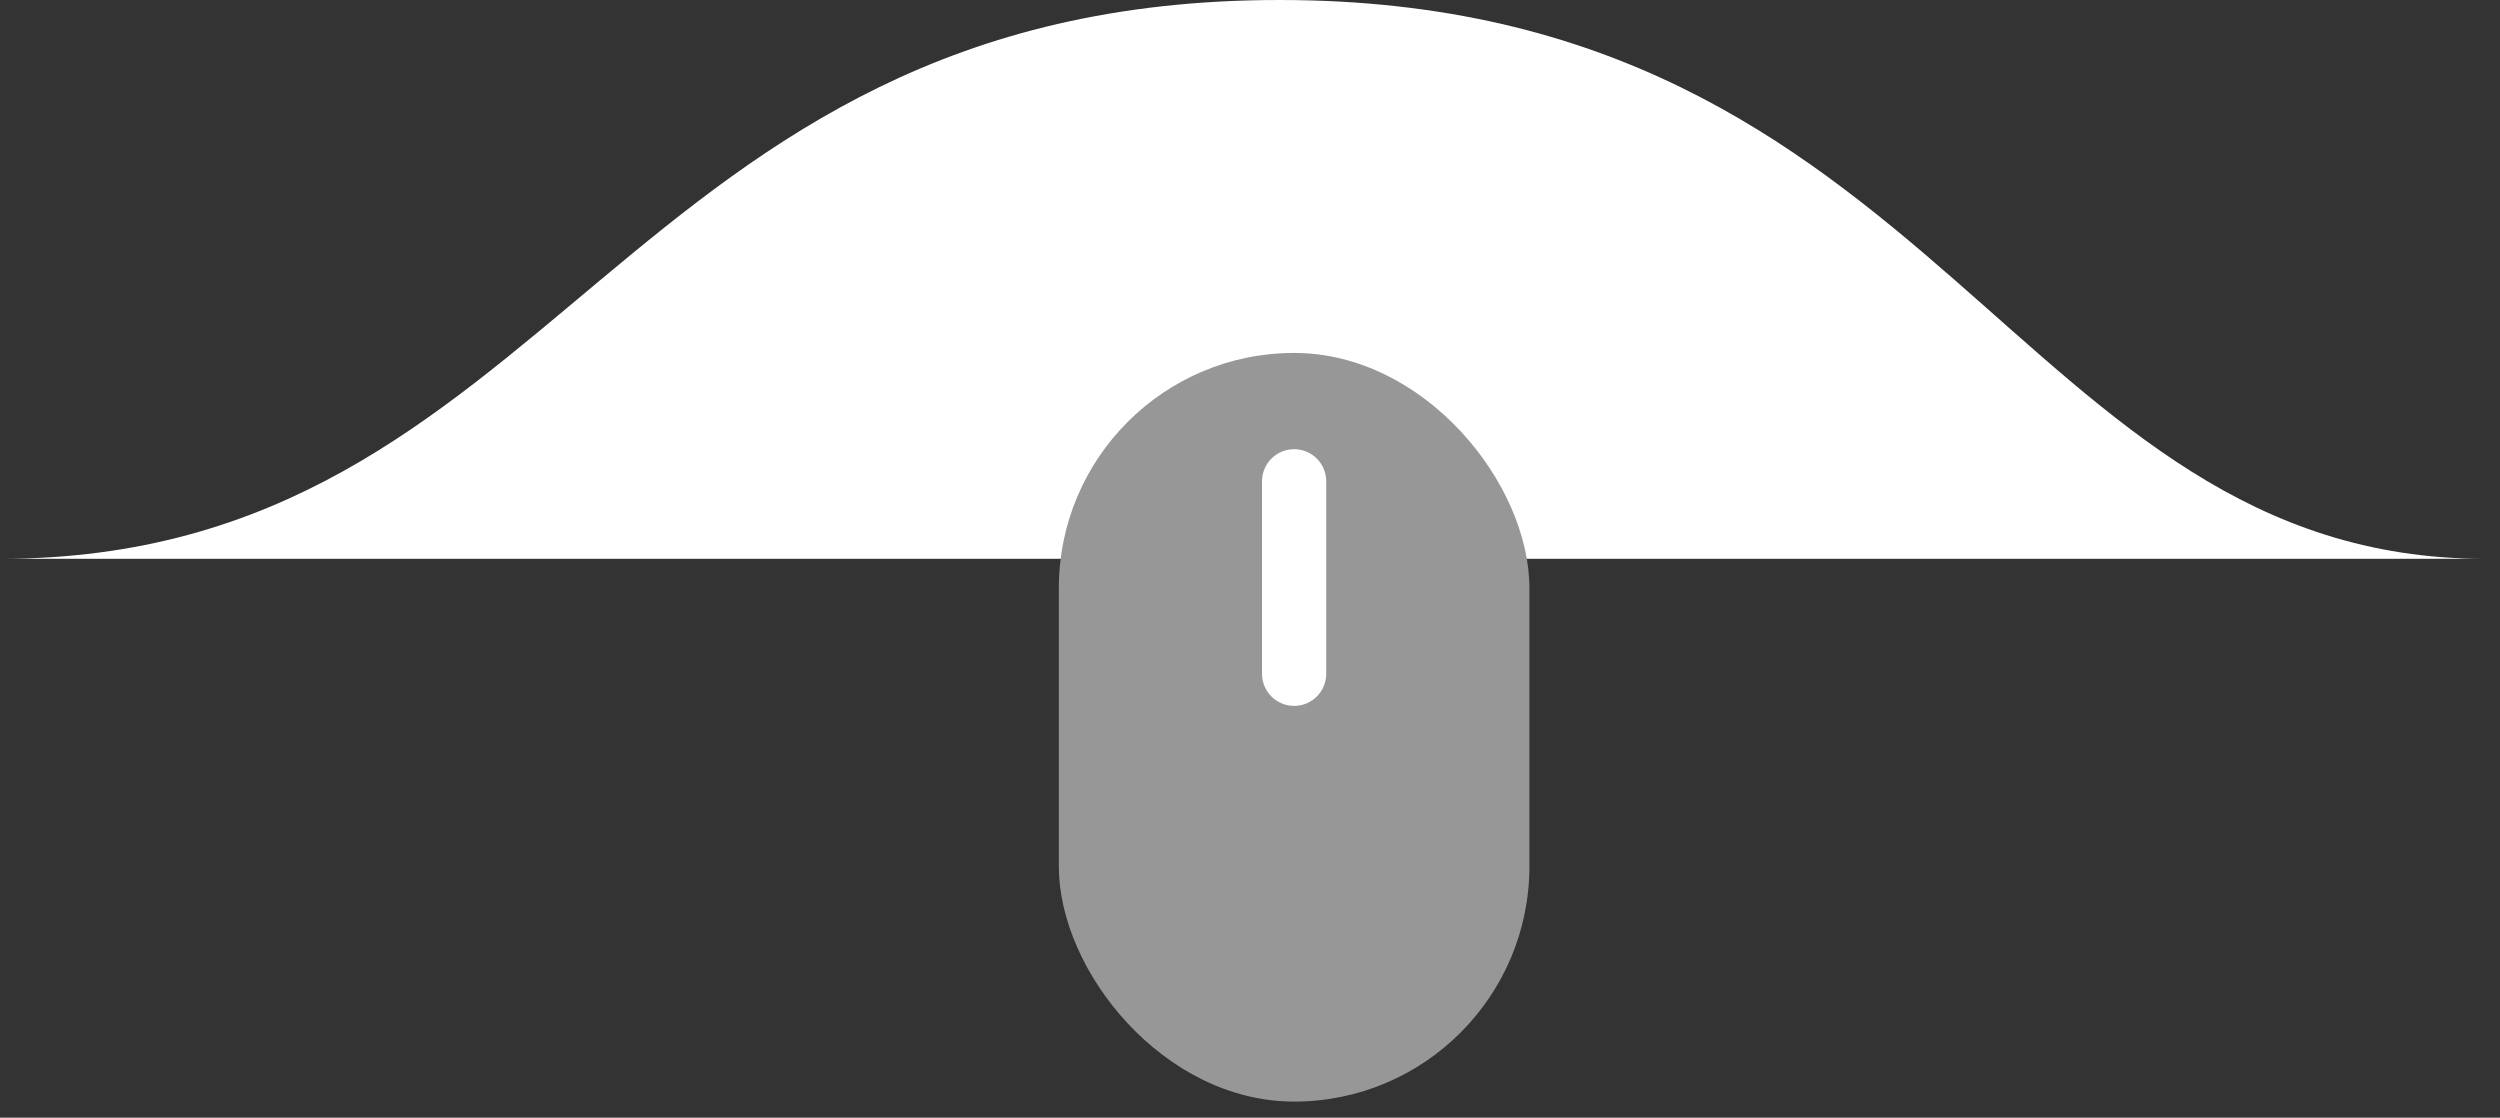
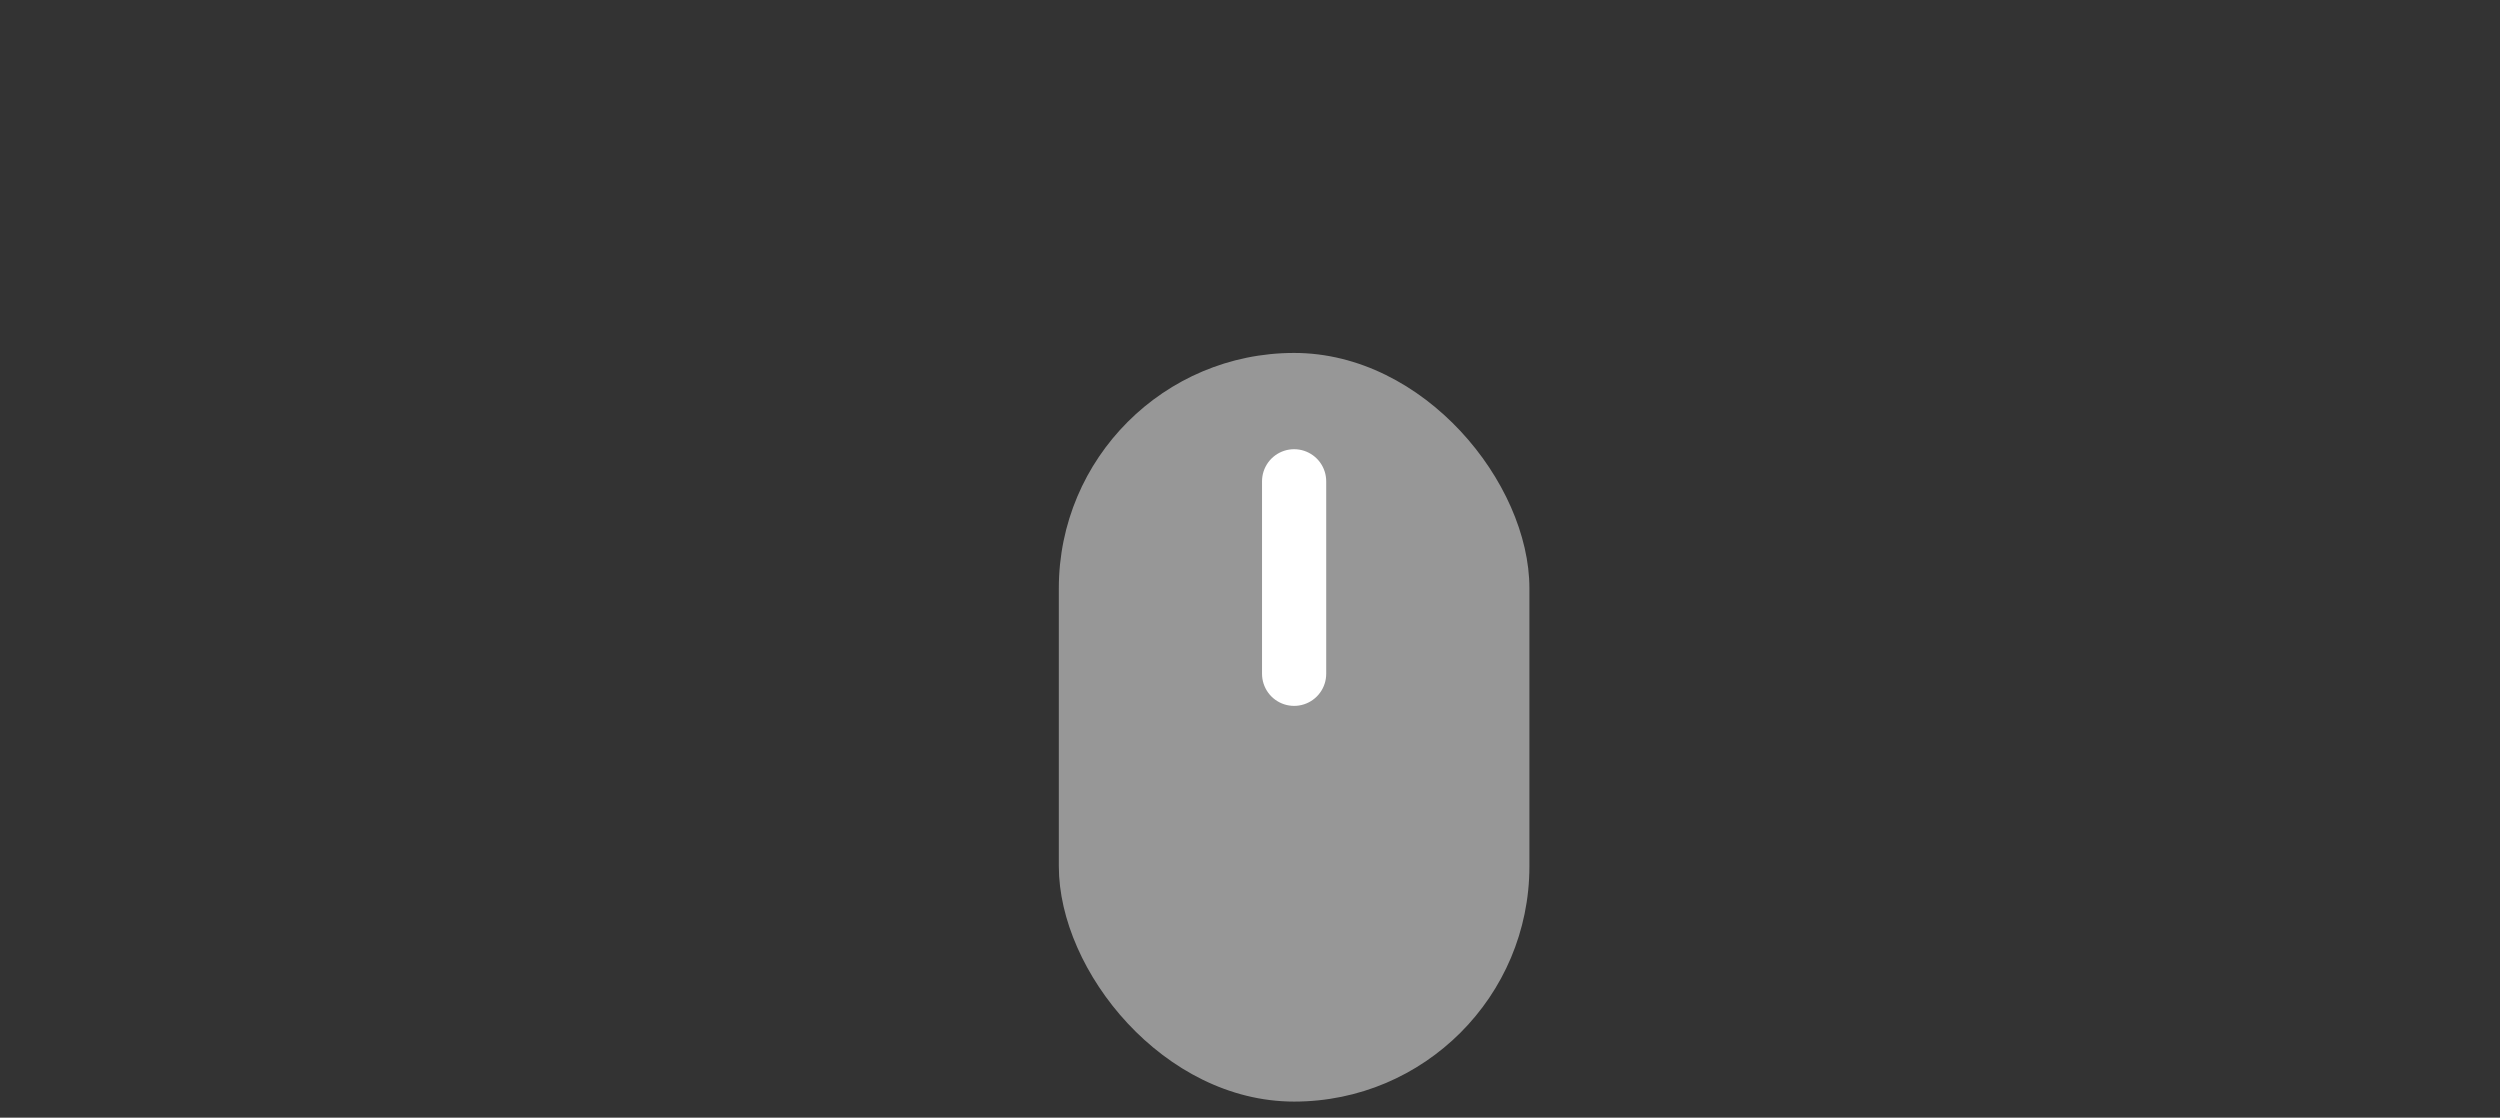
<svg xmlns="http://www.w3.org/2000/svg" width="85" height="38" viewBox="0 0 85 38" fill="none">
  <rect x="0" y="0" width="85" height="38" fill="#333333" stroke="none" />
-   <path d="M43.5 0C21 0 19 19 0 19H84.5C68.5 19 66 0 43.5 0Z" fill="white" />
  <rect x="36" y="12" width="16" height="25.454" rx="8" fill="#979797" />
  <path d="M44 16.364V22.909" stroke="white" stroke-width="2.182" stroke-linecap="round" />
</svg>